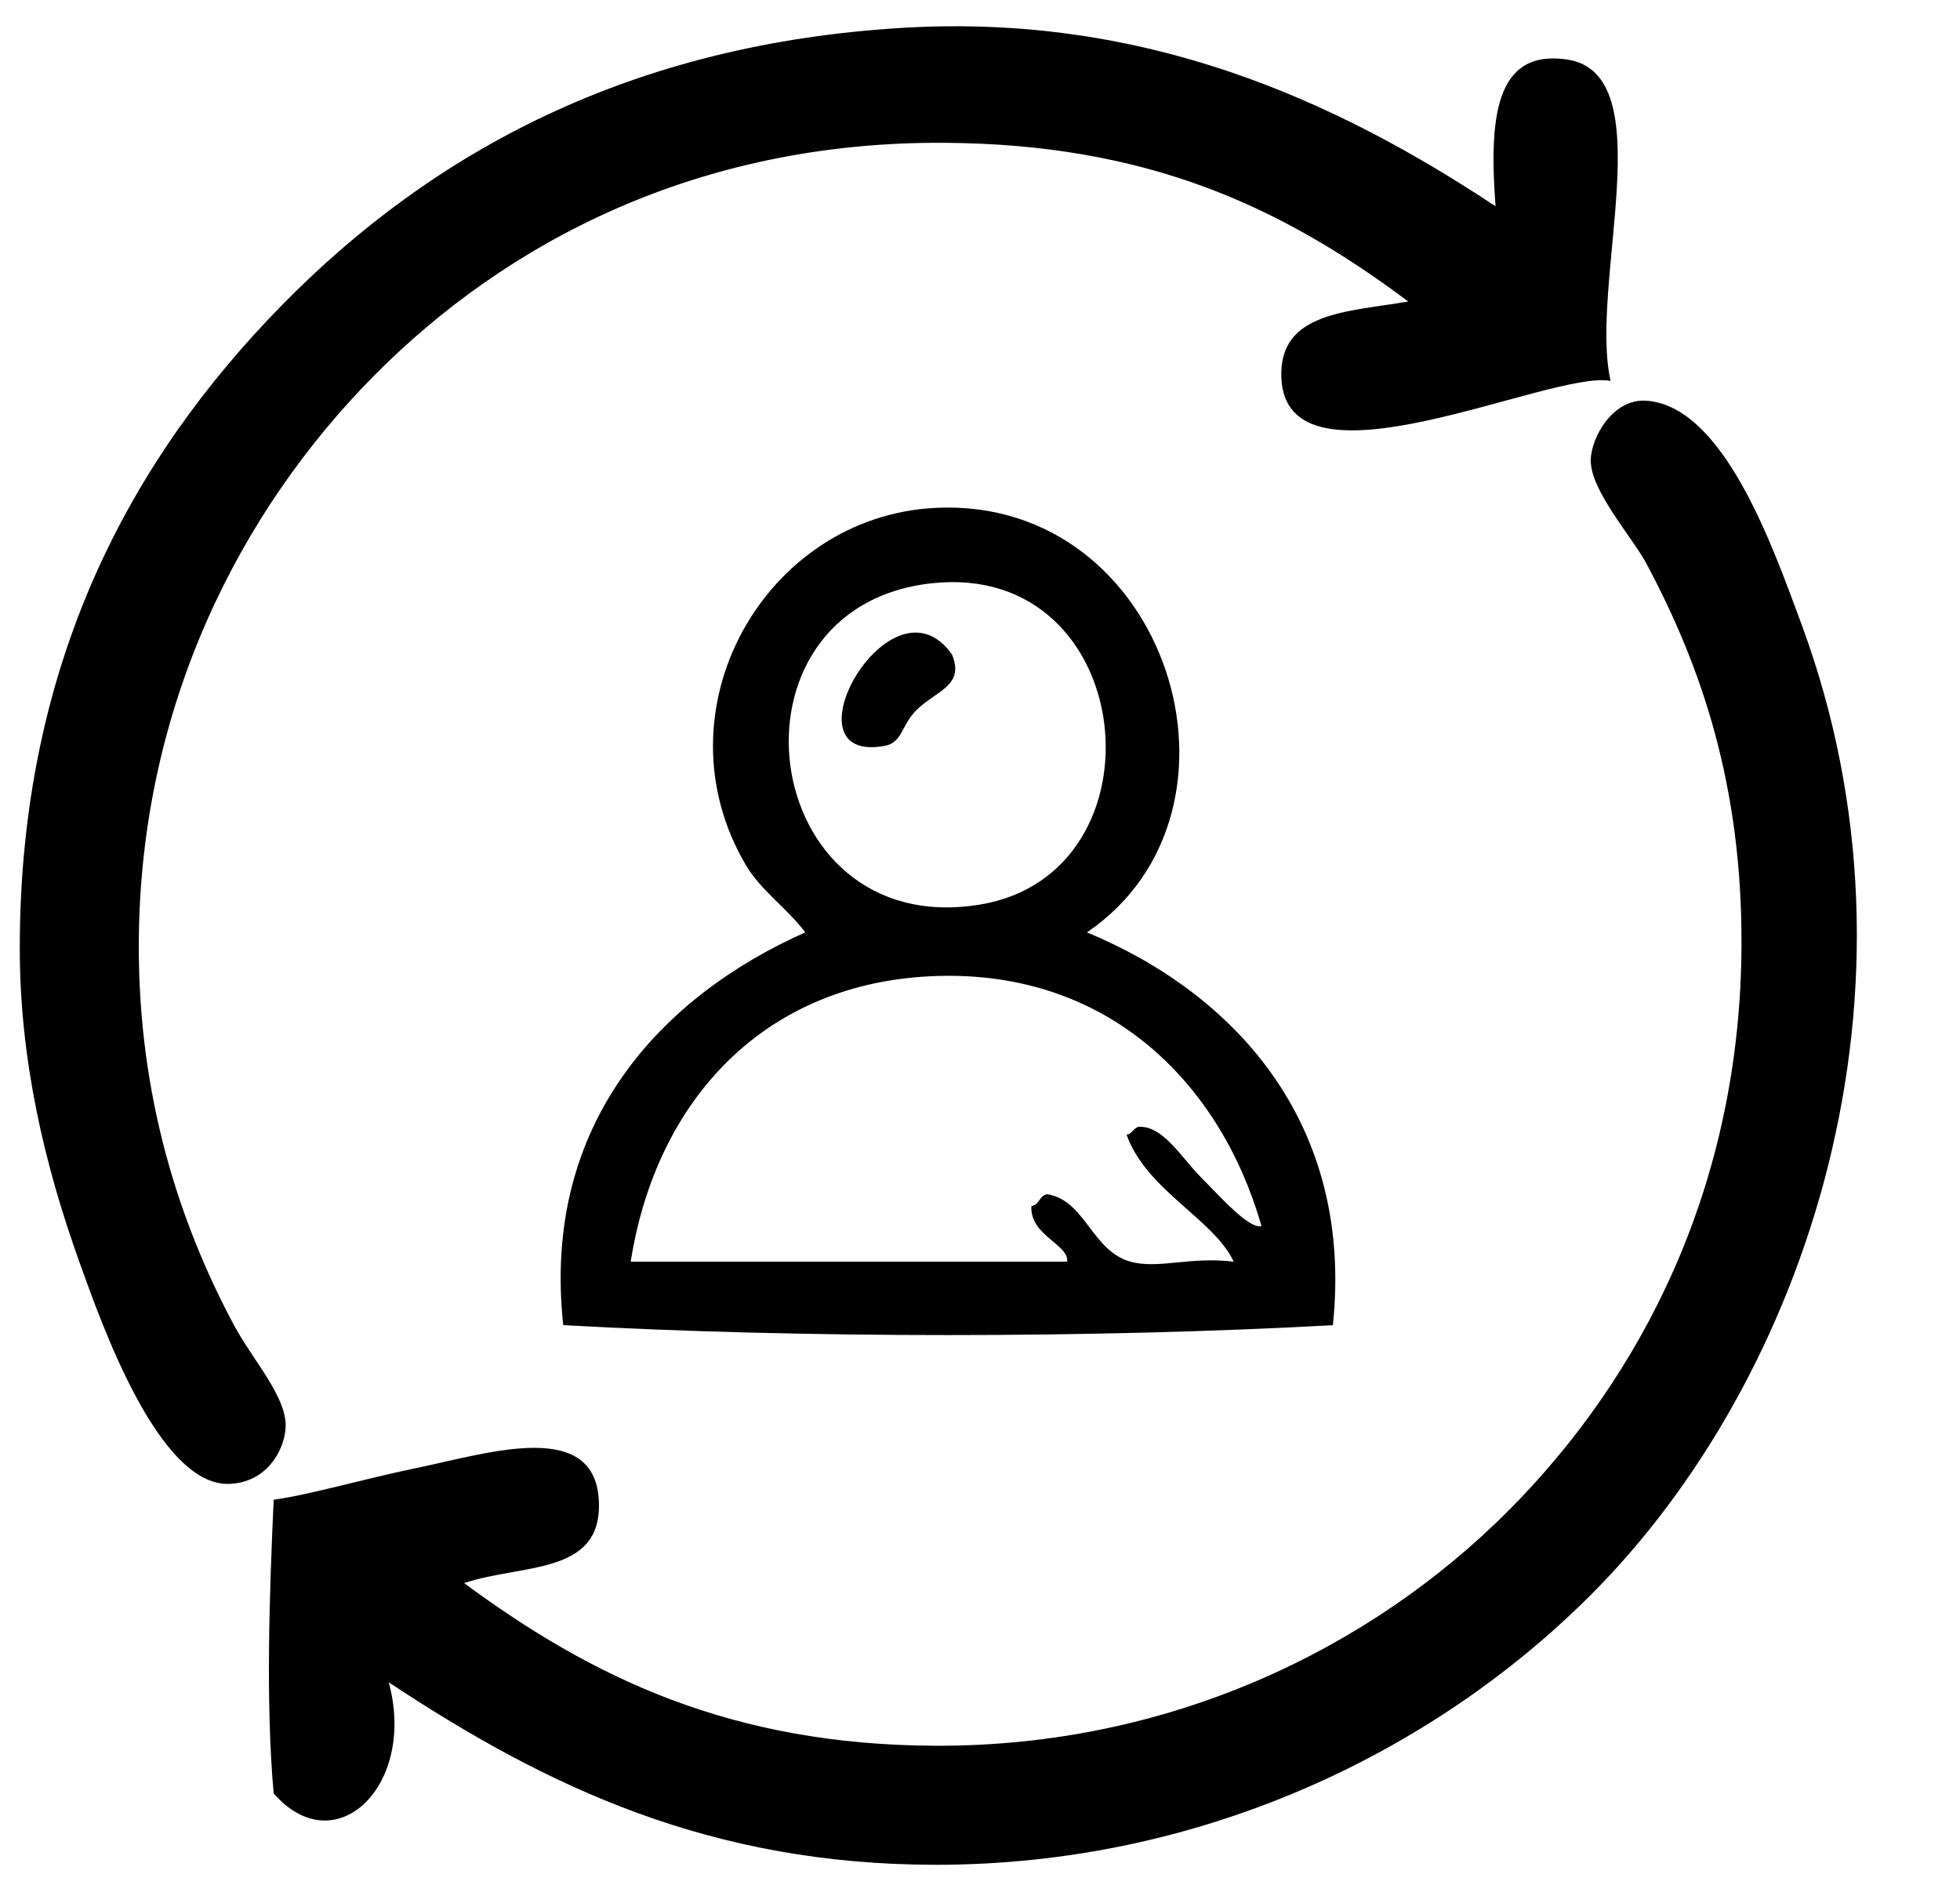
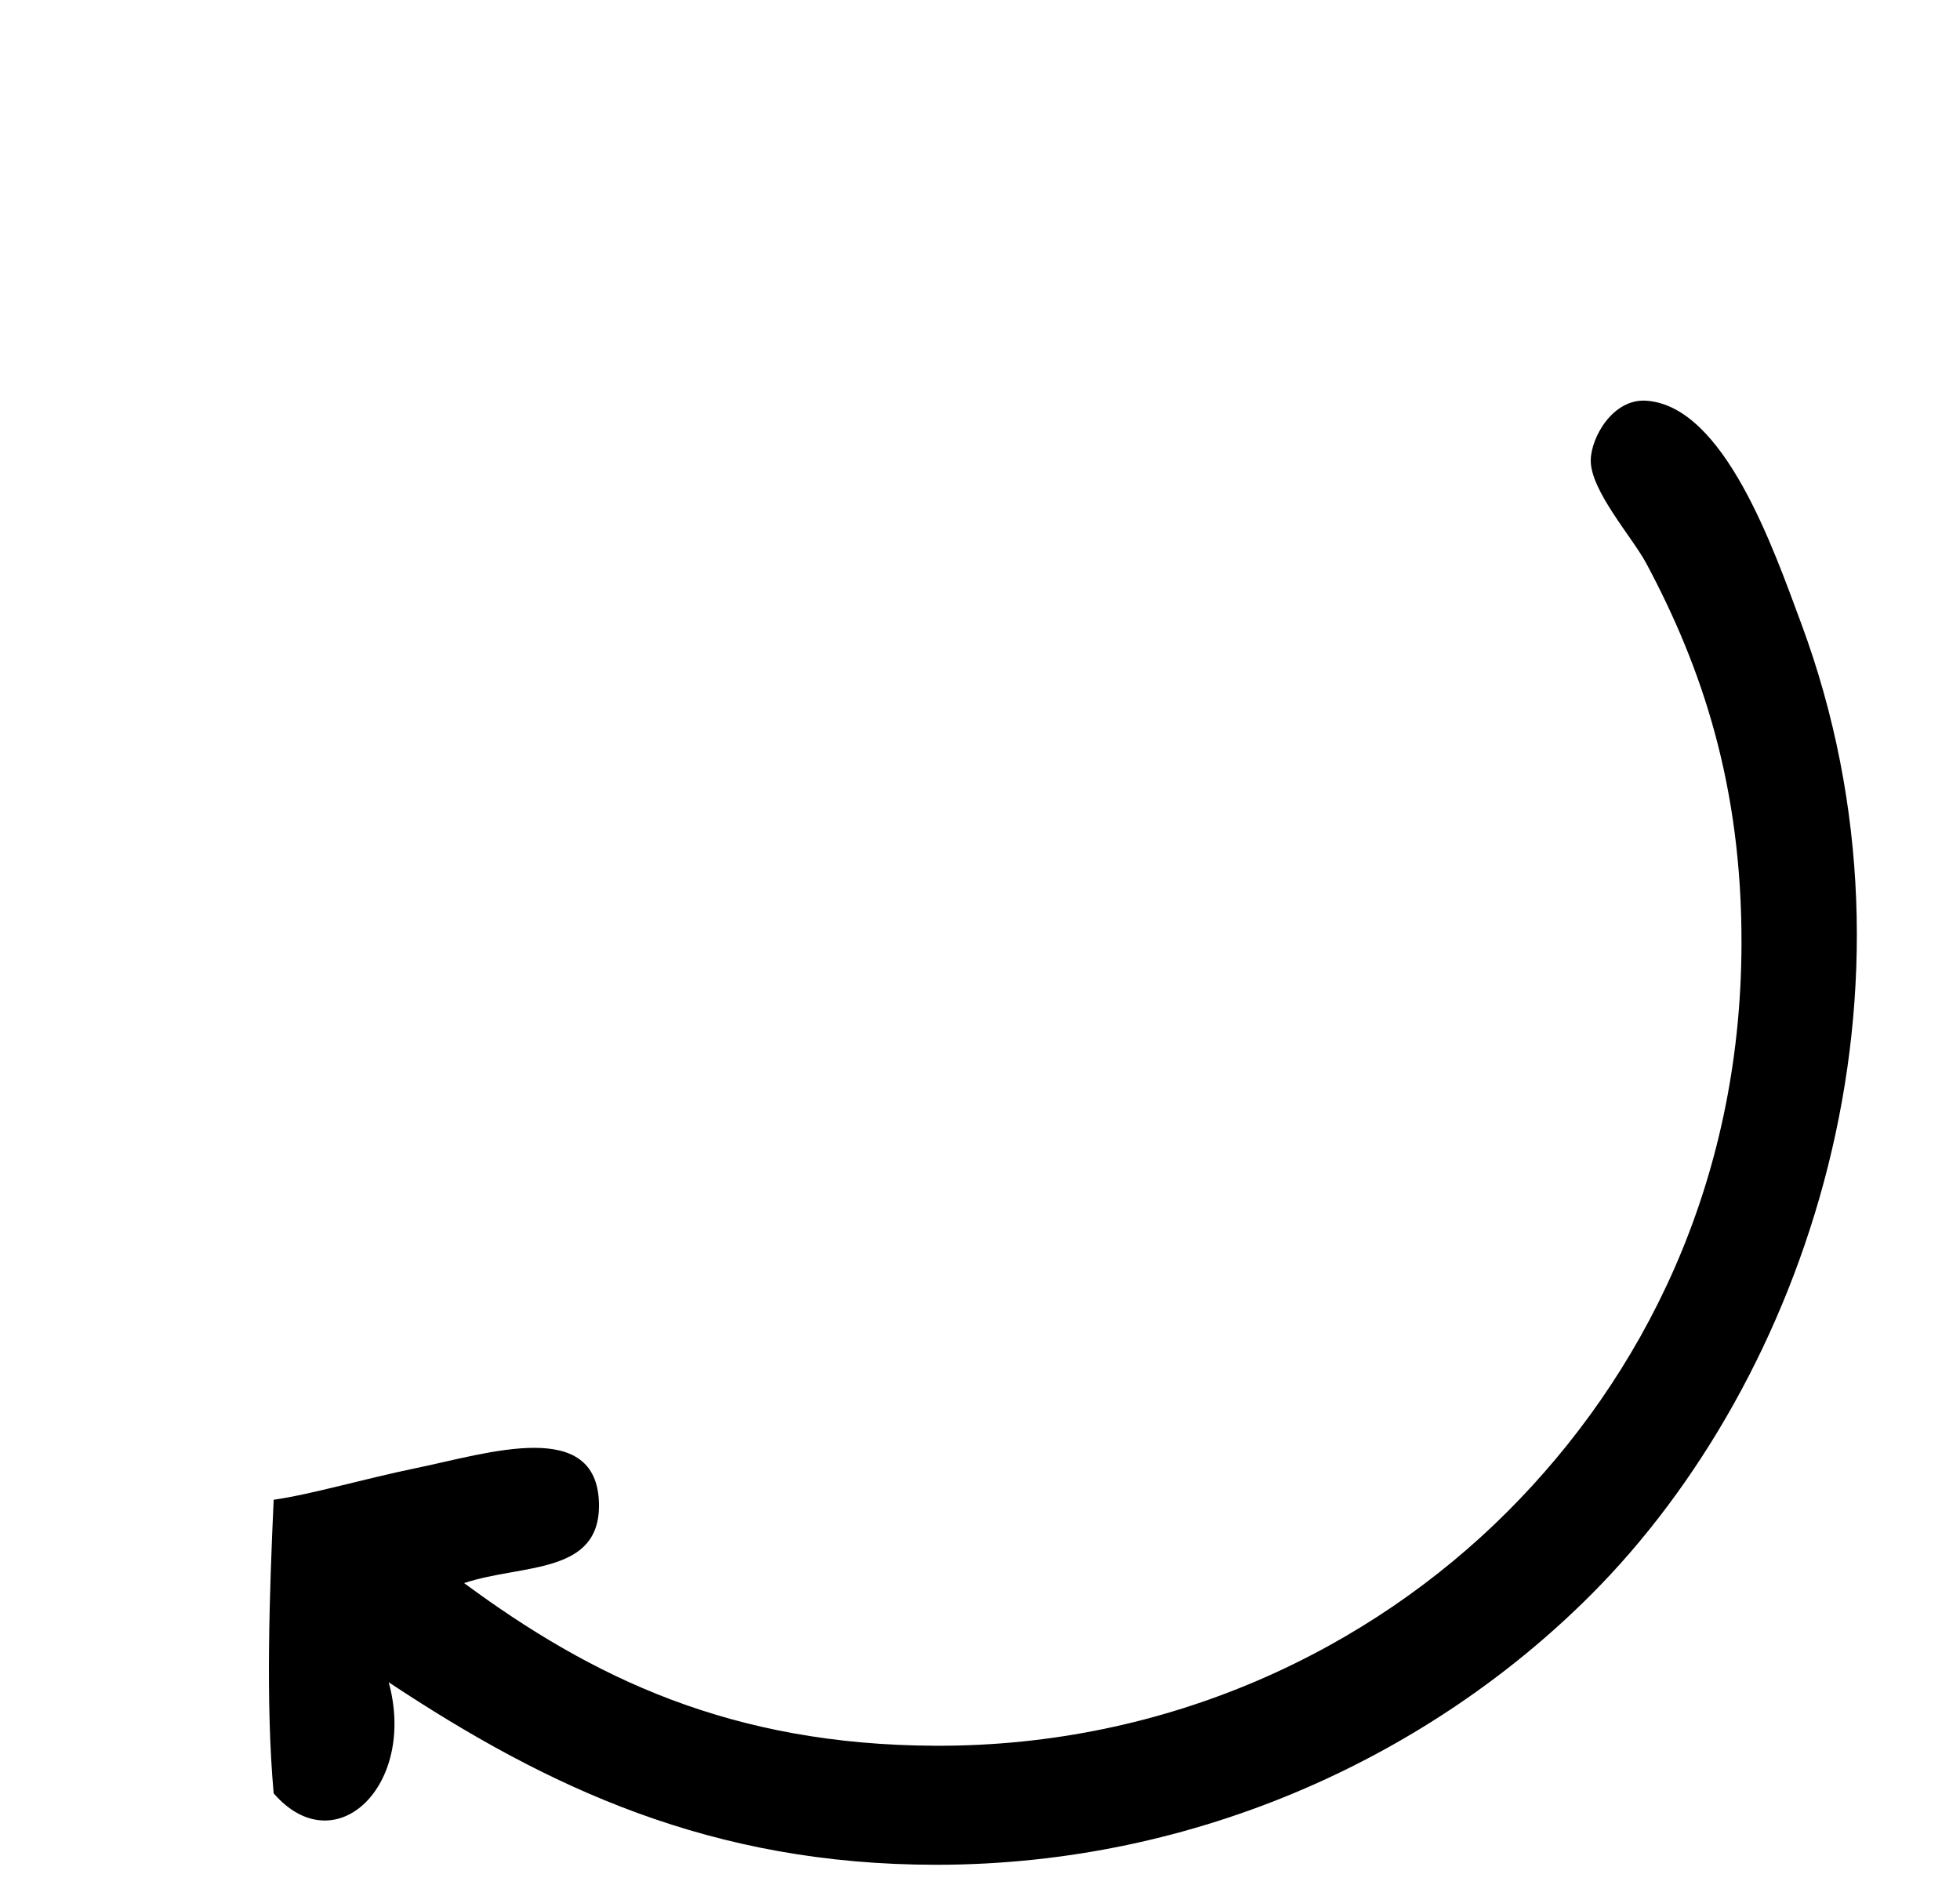
<svg xmlns="http://www.w3.org/2000/svg" version="1.1" x="0px" y="0px" width="494px" height="475px" viewBox="-4.985 -6.617 494 475" overflow="visible" enable-background="new -4.985 -6.617 494 475" xml:space="preserve">
  <defs>
</defs>
-   <path fill-rule="evenodd" clip-rule="evenodd" d="M371.953,45.369c-1.647-21.96-0.226-39.674,17.998-36.996  c24.308,3.573,5.504,56.628,10.999,80.99c-15.123-2.801-82.043,30.129-82.99-1c-0.499-16.404,16.703-16.363,31.996-18.998  c-32.525-24.345-66.317-39.687-116.985-39.995c-61.794-0.376-110.238,24.794-143.982,58.993  c-33.236,33.683-58.82,82.933-58.993,142.982c-0.11,38.271,10.115,70.046,23.997,95.988c4.736,8.851,13.57,18.336,12.999,25.997  c-0.43,5.758-4.777,13.533-13.999,13.998c-18.091,0.913-32.697-41.25-37.995-55.993C6.258,287.015,0,260.601,0,232.346  c0-72.105,28.162-123.384,65.992-161.98c38.113-38.885,88.242-66.005,156.98-69.991C283.665-3.145,331.597,18.624,371.953,45.369z" />
  <path fill-rule="evenodd" clip-rule="evenodd" d="M92.988,417.323c7.121,26.034-13.492,45.854-28.997,27.996  c-2.063-22.882-1.043-50.923,0-73.99c9.67-1.382,22.379-5.188,35.996-7.999c18.088-3.734,45.566-12.821,45.994,8.999  c0.353,17.997-19.373,15.137-33.996,19.997c32.199,23.771,67.226,40.846,118.985,40.995c58.873,0.169,109.405-24.416,143.982-58.993  c33.852-33.852,58.817-82.23,58.992-142.982c0.115-39.901-9.967-69.771-23.997-95.988c-3.527-6.592-14.095-18.375-13.998-25.997  c0.074-5.801,5.602-15.57,13.998-14.998c19.651,1.339,32.086,37.412,38.995,55.993c34.435,92.602,1.43,190.546-52.993,244.97  c-39.98,39.98-98.591,67.991-164.979,67.991C174.416,463.317,133.231,444.005,92.988,417.323z" />
-   <path fill-rule="evenodd" clip-rule="evenodd" d="M268.966,228.346c37.062,15.339,67.32,47.898,61.992,98.987  c-60.037,3.326-133.938,3.326-193.975,0c-5.571-51,24.947-82.963,60.992-98.987c-4.568-6.096-11.164-10.479-14.998-16.998  c-22.971-39.059,4.843-87.971,47.994-89.989C289.491,118.624,314.058,197.717,268.966,228.346z M241.97,221.347  c47.633-7.821,40.023-86.565-11.999-80.99C174.938,146.255,185.735,230.581,241.97,221.347z M230.971,239.345  c-43.483,1.465-70.634,31.496-76.991,71.991c36.662,0,73.324,0,109.986,0c0.607-4.295-9.409-6.572-8.999-13.998  c2.039-0.294,1.961-2.705,4-2.999c9.611,1.508,11.22,14.315,20.997,16.997c7.058,1.937,15.085-1.373,25.997,0  c-4.968-10.7-22.014-17.979-26.997-31.996c1.427-0.24,1.687-1.646,3-2c6.22-0.342,10.733,7.734,15.998,12.999  c4.506,4.506,11.93,12.929,14.998,11.998C302.578,266.092,274.178,237.889,230.971,239.345z" />
-   <path fill-rule="evenodd" clip-rule="evenodd" d="M234.971,158.355c3.251,7.911-4.09,9.089-8.999,13.998  c-3.835,3.835-3.484,8.181-7.999,8.999C191.657,186.121,219.718,136.58,234.971,158.355z" />
</svg>